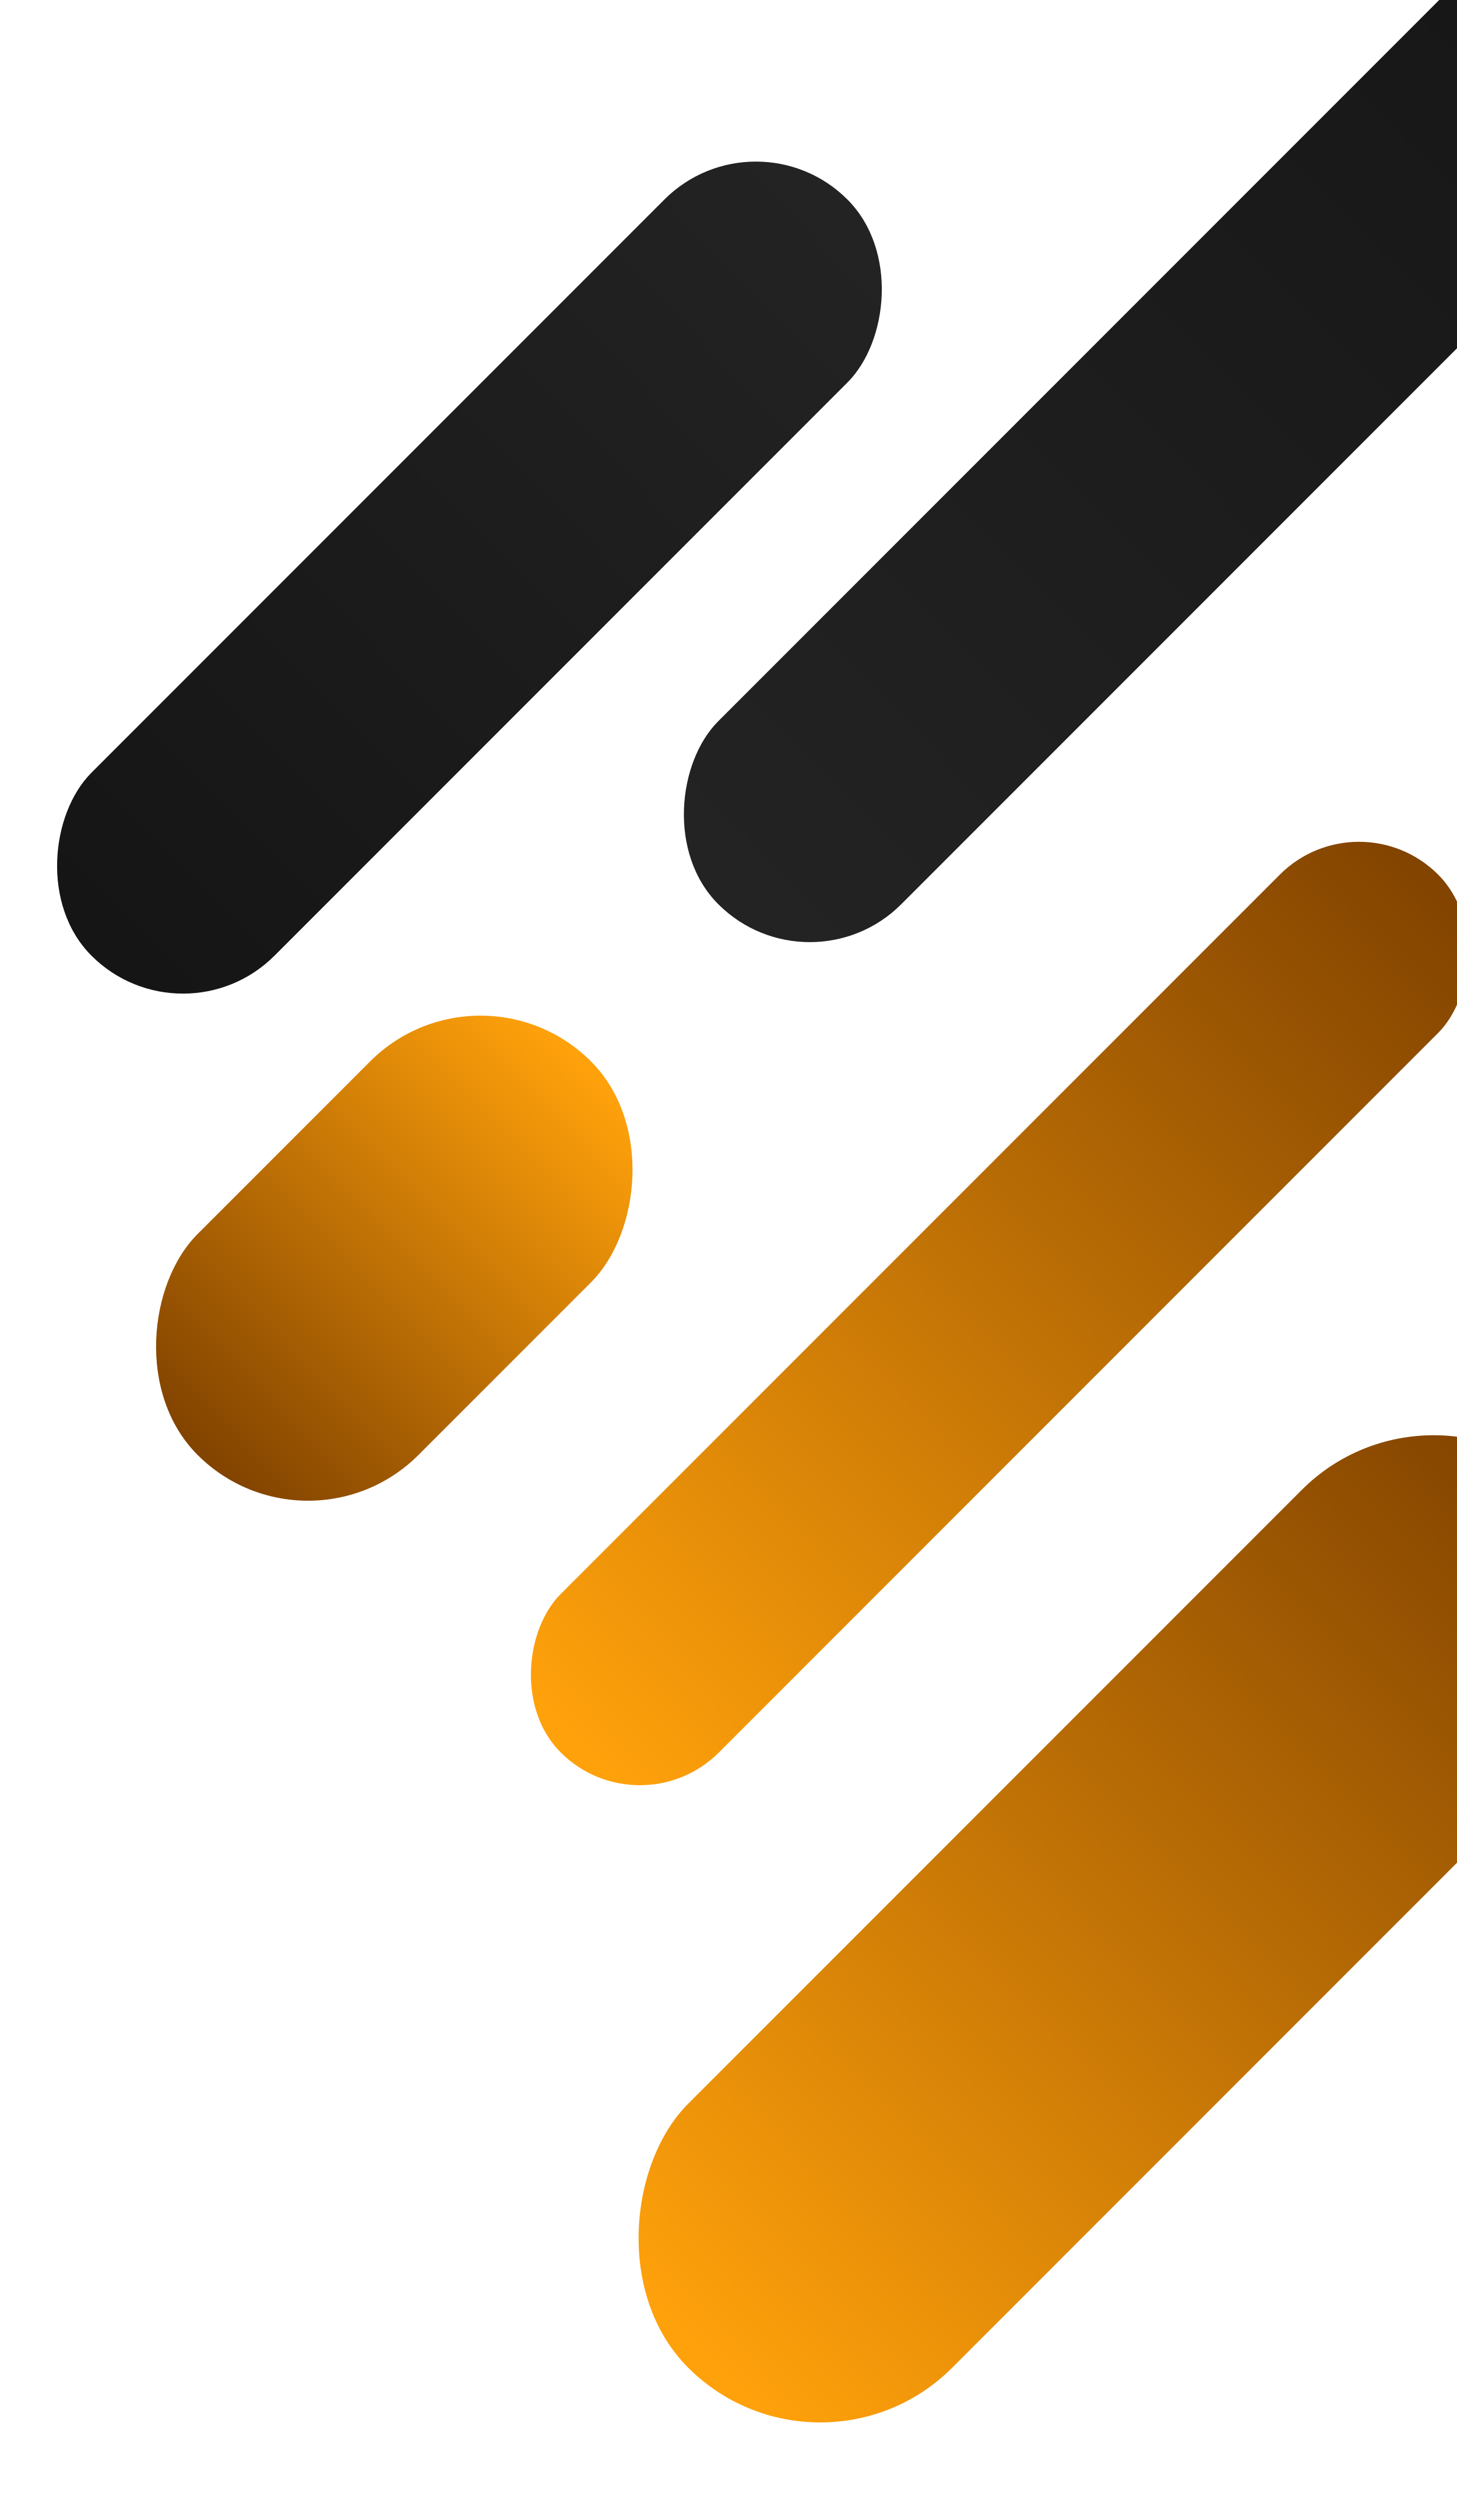
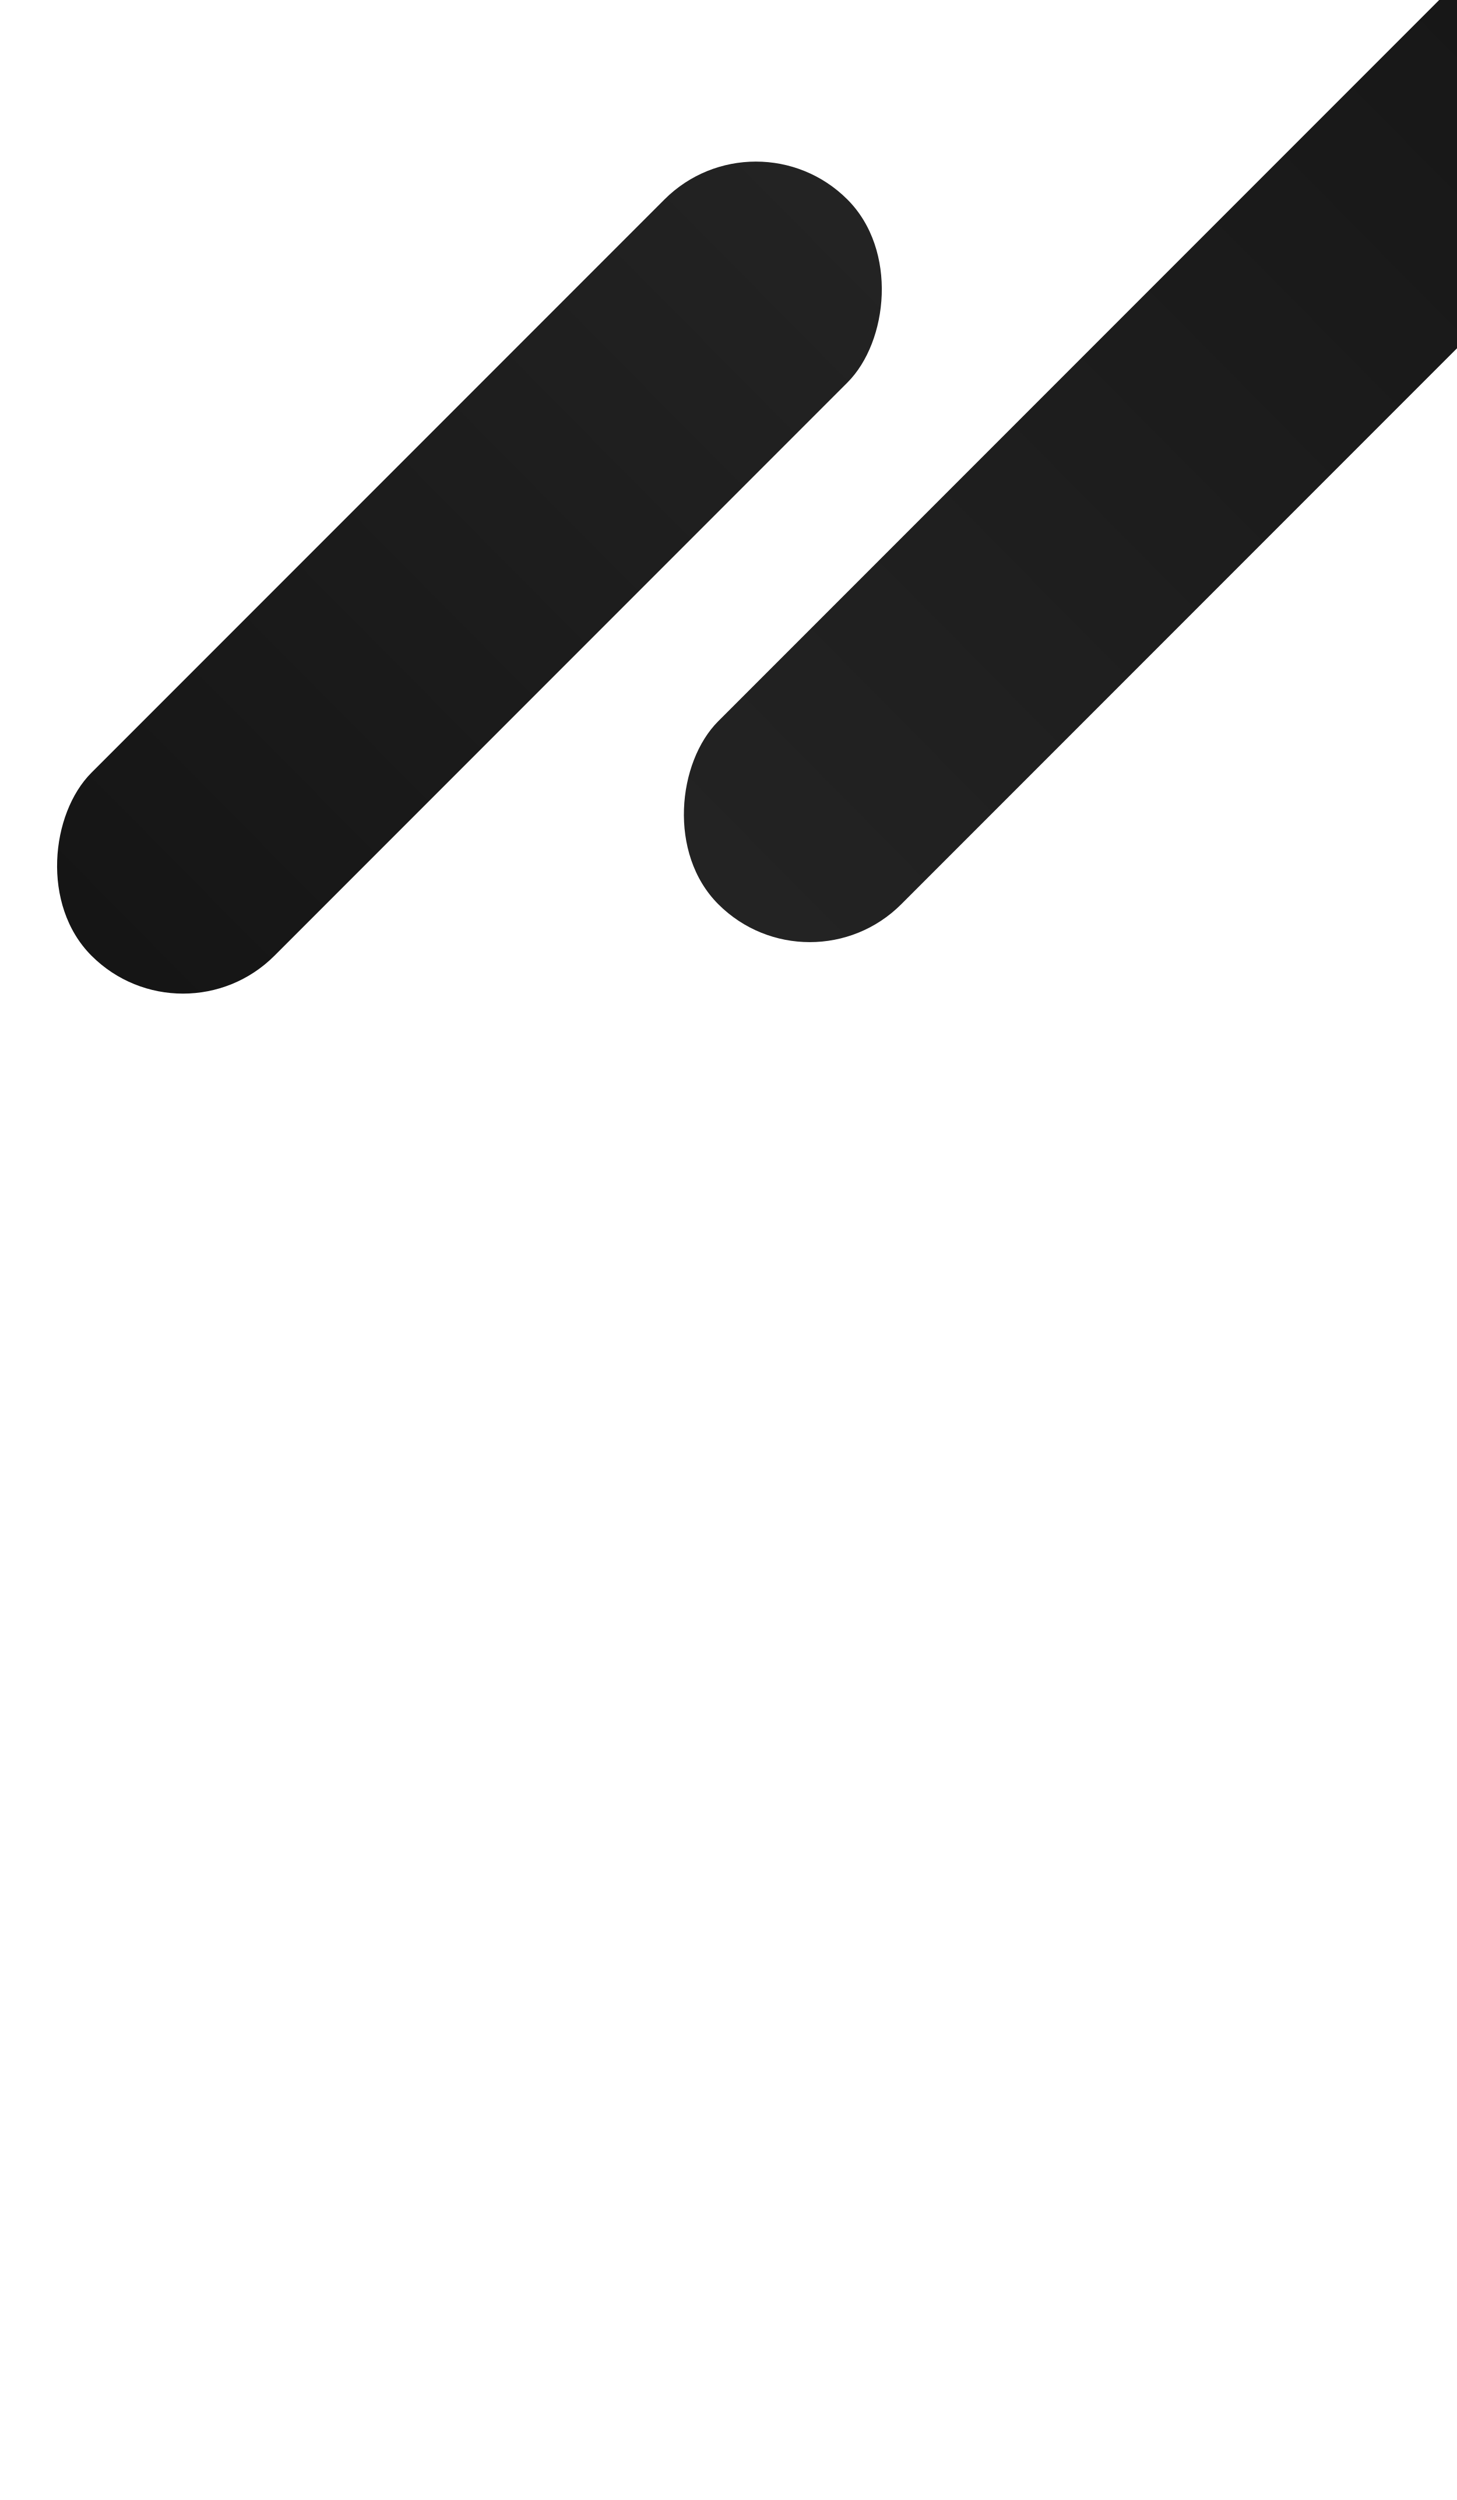
<svg xmlns="http://www.w3.org/2000/svg" width="351" height="602" viewBox="0 0 351 602" fill="none">
  <rect x="195.082" y="239.79" width="62.342" height="331.927" rx="31.171" transform="rotate(-135 195.082 239.79)" fill="url(#paint0_linear_765_186)" />
  <rect x="182.105" y="26" width="62.342" height="257.536" rx="31.171" transform="rotate(45 182.105 26)" fill="url(#paint1_linear_765_186)" />
-   <rect x="115.768" y="229" width="75.249" height="134.022" rx="37.624" transform="rotate(45 115.768 229)" fill="url(#paint2_linear_765_186)" />
-   <rect x="197.591" y="601.981" width="89.931" height="298.951" rx="44.966" transform="rotate(-135 197.591 601.981)" fill="url(#paint3_linear_765_186)" />
-   <rect x="154.132" y="441.071" width="53.927" height="298.951" rx="26.964" transform="rotate(-135 154.132 441.071)" fill="url(#paint4_linear_765_186)" />
  <defs>
    <linearGradient id="paint0_linear_765_186" x1="222.546" y1="244.736" x2="220.598" y2="567.245" gradientUnits="userSpaceOnUse">
      <stop stop-color="#232323" />
      <stop offset="1" stop-color="#151515" />
    </linearGradient>
    <linearGradient id="paint1_linear_765_186" x1="209.57" y1="29.837" x2="208.397" y2="280.071" gradientUnits="userSpaceOnUse">
      <stop stop-color="#232323" />
      <stop offset="1" stop-color="#151515" />
    </linearGradient>
    <linearGradient id="paint2_linear_765_186" x1="148.918" y1="230.997" x2="148.654" y2="361.22" gradientUnits="userSpaceOnUse">
      <stop stop-color="#FFA10B" />
      <stop offset="1" stop-color="#834400" />
    </linearGradient>
    <linearGradient id="paint3_linear_765_186" x1="237.209" y1="606.436" x2="236.113" y2="896.912" gradientUnits="userSpaceOnUse">
      <stop stop-color="#FFA10B" />
      <stop offset="1" stop-color="#834400" />
    </linearGradient>
    <linearGradient id="paint4_linear_765_186" x1="177.889" y1="445.525" x2="176.062" y2="735.994" gradientUnits="userSpaceOnUse">
      <stop stop-color="#FFA10B" />
      <stop offset="1" stop-color="#834400" />
    </linearGradient>
  </defs>
</svg>